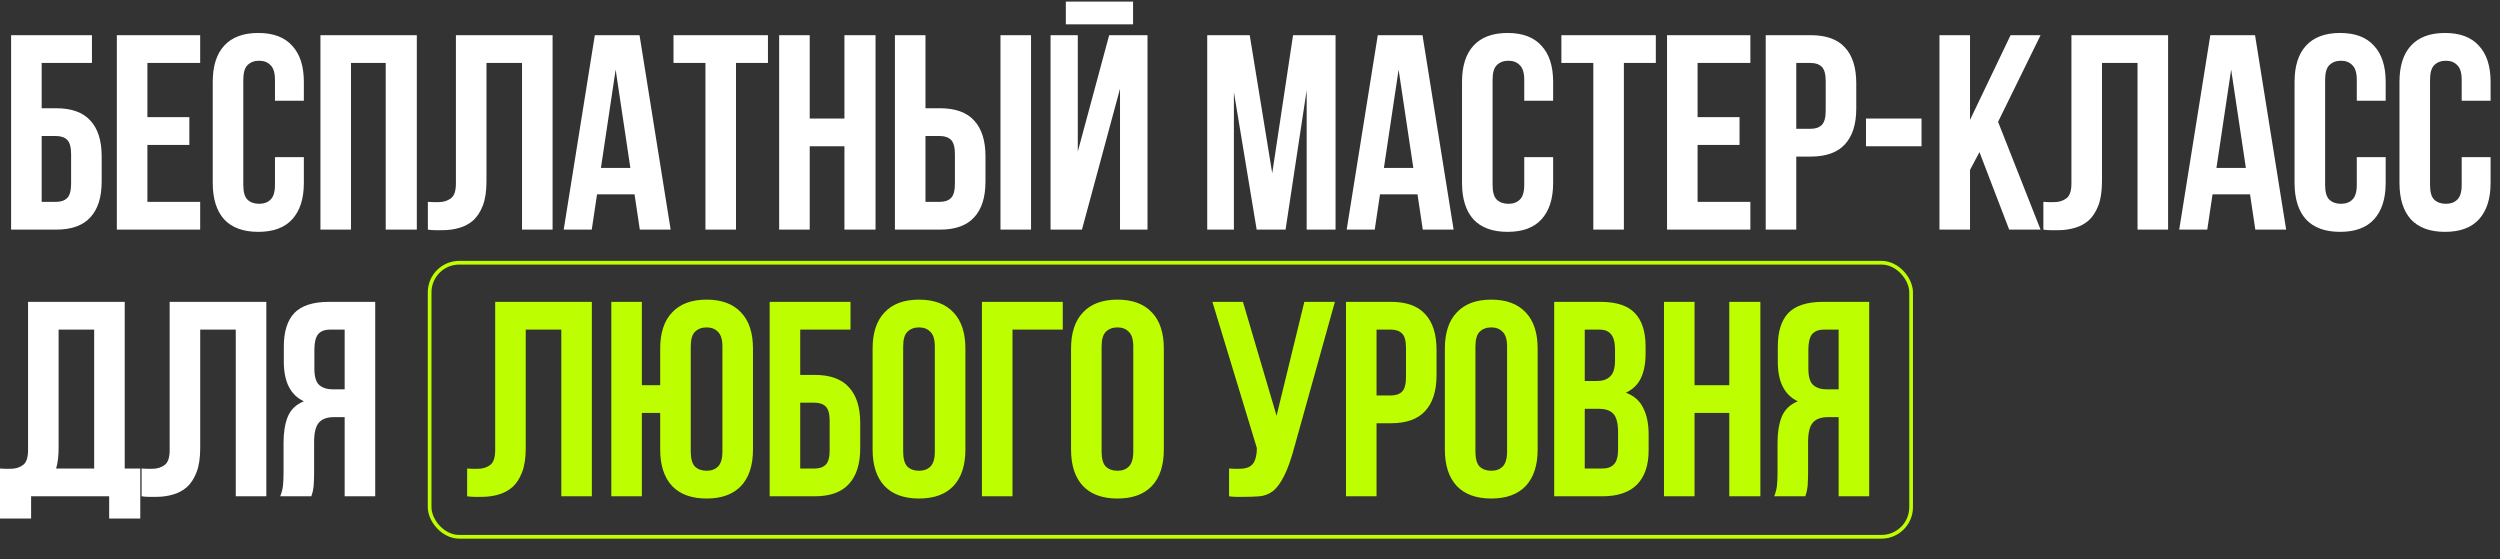
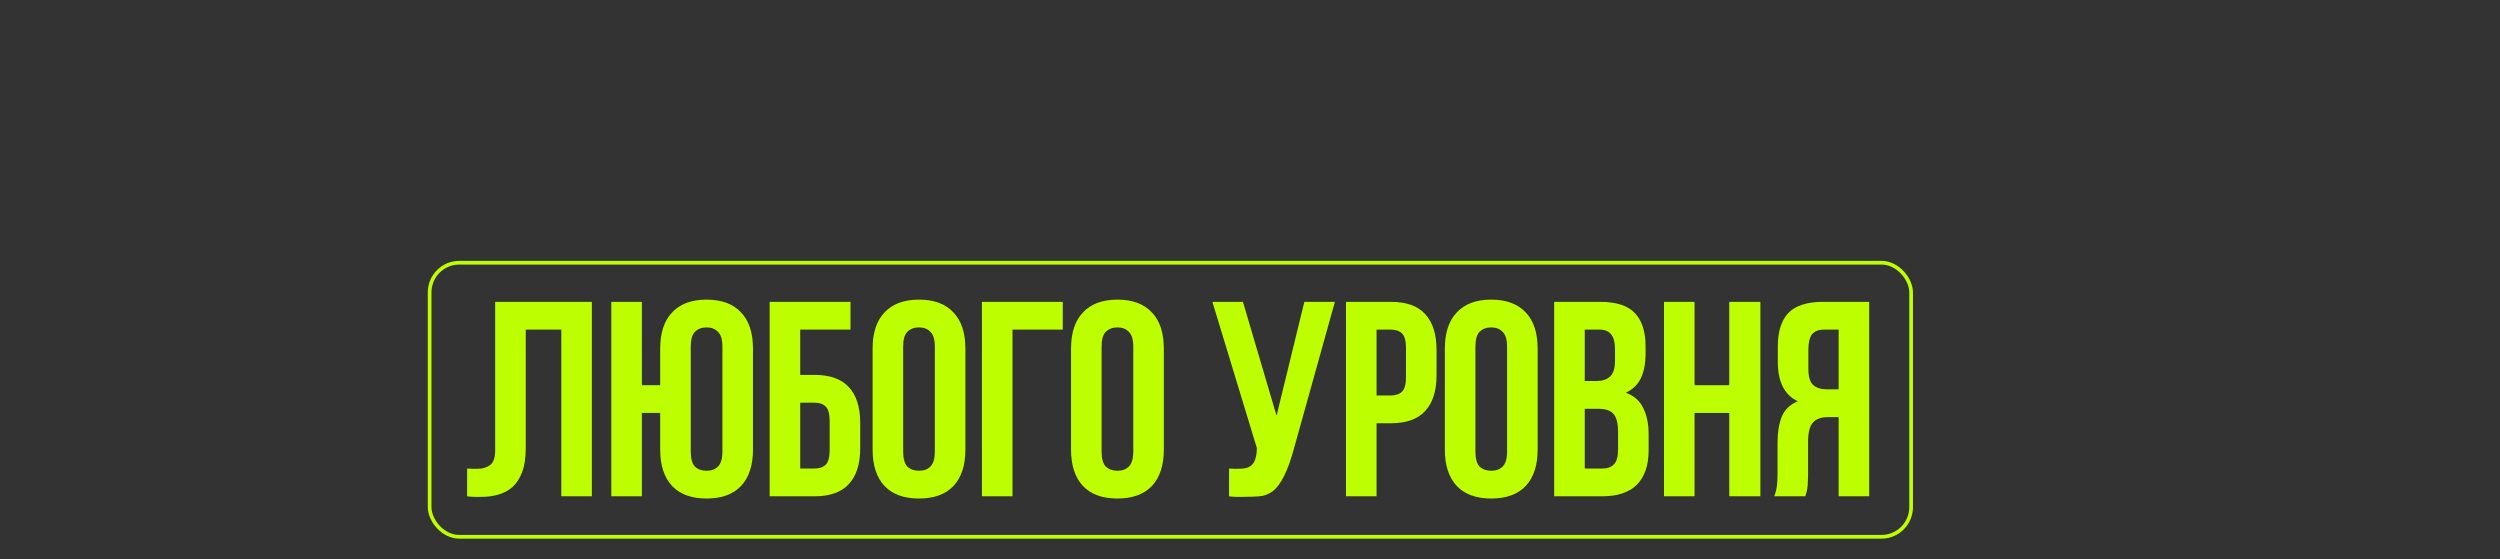
<svg xmlns="http://www.w3.org/2000/svg" width="675" height="151" viewBox="0 0 675 151" fill="none">
  <rect x="0" y="0" width="675" height="151" fill="#333333" stroke="none" />
-   <path d="M11.25 29.225H15.15C19.3 29.225 22.375 30.325 24.375 32.525C26.425 34.725 27.45 37.95 27.45 42.2V49.025C27.45 53.275 26.425 56.5 24.375 58.7C22.375 60.9 19.3 62 15.15 62H3V9.5H24.825V17H11.25V29.225ZM15.15 54.5C16.45 54.5 17.45 54.15 18.15 53.45C18.85 52.75 19.2 51.45 19.2 49.55V41.675C19.2 39.775 18.85 38.475 18.15 37.775C17.45 37.075 16.45 36.725 15.15 36.725H11.25V54.5H15.15ZM39.797 31.625H51.122V39.125H39.797V54.5H54.047V62H31.547V9.5H54.047V17H39.797V31.625ZM82.04 42.425V49.4C82.04 53.65 80.99 56.925 78.889 59.225C76.84 61.475 73.79 62.6 69.74 62.6C65.689 62.6 62.614 61.475 60.514 59.225C58.465 56.925 57.44 53.65 57.44 49.4V22.1C57.44 17.85 58.465 14.6 60.514 12.35C62.614 10.05 65.689 8.9 69.74 8.9C73.79 8.9 76.84 10.05 78.889 12.35C80.99 14.6 82.04 17.85 82.04 22.1V27.2H74.24V21.575C74.24 19.675 73.84 18.35 73.04 17.6C72.29 16.8 71.264 16.4 69.965 16.4C68.665 16.4 67.615 16.8 66.814 17.6C66.064 18.35 65.689 19.675 65.689 21.575V49.925C65.689 51.825 66.064 53.15 66.814 53.9C67.615 54.65 68.665 55.025 69.965 55.025C71.264 55.025 72.29 54.65 73.04 53.9C73.84 53.15 74.24 51.825 74.24 49.925V42.425H82.04ZM94.767 62H86.517V9.5H112.542V62H104.142V17H94.767V62ZM140.948 17H131.348V48.95C131.348 51.6 131.023 53.775 130.373 55.475C129.723 57.175 128.848 58.525 127.748 59.525C126.648 60.475 125.373 61.15 123.923 61.55C122.523 61.95 121.048 62.15 119.498 62.15C118.748 62.15 118.073 62.15 117.473 62.15C116.873 62.15 116.223 62.1 115.523 62V54.5C115.973 54.55 116.448 54.575 116.948 54.575C117.448 54.575 117.923 54.575 118.373 54.575C119.673 54.575 120.773 54.25 121.673 53.6C122.623 52.95 123.098 51.6 123.098 49.55V9.5H149.198V62H140.948V17ZM181.075 62H172.75L171.325 52.475H161.2L159.775 62H152.2L160.6 9.5H172.675L181.075 62ZM162.25 45.35H170.2L166.225 18.8L162.25 45.35ZM181.846 9.5H207.346V17H198.721V62H190.471V17H181.846V9.5ZM218.622 62H210.372V9.5H218.622V32H227.997V9.5H236.397V62H227.997V39.5H218.622V62ZM253.779 54.5C255.079 54.5 256.079 54.15 256.779 53.45C257.479 52.75 257.829 51.45 257.829 49.55V41.675C257.829 39.775 257.479 38.475 256.779 37.775C256.079 37.075 255.079 36.725 253.779 36.725H249.879V54.5H253.779ZM241.629 62V9.5H249.879V29.225H253.779C257.929 29.225 261.004 30.325 263.004 32.525C265.054 34.725 266.079 37.95 266.079 42.2V49.025C266.079 53.275 265.054 56.5 263.004 58.7C261.004 60.9 257.929 62 253.779 62H241.629ZM270.129 9.5H278.379V62H270.129V9.5ZM292.127 62H283.652V9.5H291.002V40.925L299.477 9.5H309.827V62H302.402V23.975L292.127 62ZM305.927 0.425V6.575H287.777V0.425H305.927ZM343.501 46.775L349.126 9.5H360.601V62H352.801V24.35L347.101 62H339.301L333.151 24.875V62H325.951V9.5H337.426L343.501 46.775ZM392.476 62H384.151L382.726 52.475H372.601L371.176 62H363.601L372.001 9.5H384.076L392.476 62ZM373.651 45.35H381.601L377.626 18.8L373.651 45.35ZM419.346 42.425V49.4C419.346 53.65 418.296 56.925 416.196 59.225C414.146 61.475 411.096 62.6 407.046 62.6C402.996 62.6 399.921 61.475 397.821 59.225C395.771 56.925 394.746 53.65 394.746 49.4V22.1C394.746 17.85 395.771 14.6 397.821 12.35C399.921 10.05 402.996 8.9 407.046 8.9C411.096 8.9 414.146 10.05 416.196 12.35C418.296 14.6 419.346 17.85 419.346 22.1V27.2H411.546V21.575C411.546 19.675 411.146 18.35 410.346 17.6C409.596 16.8 408.571 16.4 407.271 16.4C405.971 16.4 404.921 16.8 404.121 17.6C403.371 18.35 402.996 19.675 402.996 21.575V49.925C402.996 51.825 403.371 53.15 404.121 53.9C404.921 54.65 405.971 55.025 407.271 55.025C408.571 55.025 409.596 54.65 410.346 53.9C411.146 53.15 411.546 51.825 411.546 49.925V42.425H419.346ZM421.573 9.5H447.073V17H438.448V62H430.198V17H421.573V9.5ZM458.35 31.625H469.675V39.125H458.35V54.5H472.6V62H450.1V9.5H472.6V17H458.35V31.625ZM488.892 9.5C493.042 9.5 496.117 10.6 498.117 12.8C500.167 15 501.192 18.225 501.192 22.475V29.3C501.192 33.55 500.167 36.775 498.117 38.975C496.117 41.175 493.042 42.275 488.892 42.275H484.992V62H476.742V9.5H488.892ZM484.992 17V34.775H488.892C490.192 34.775 491.192 34.425 491.892 33.725C492.592 33.025 492.942 31.725 492.942 29.825V21.95C492.942 20.05 492.592 18.75 491.892 18.05C491.192 17.35 490.192 17 488.892 17H484.992ZM503.815 32H518.815V39.5H503.815V32ZM534.455 41.075L531.905 45.875V62H523.655V9.5H531.905V32.375L542.855 9.5H550.955L539.48 32.9L550.955 62H542.48L534.455 41.075ZM577.135 17H567.535V48.95C567.535 51.6 567.21 53.775 566.56 55.475C565.91 57.175 565.035 58.525 563.935 59.525C562.835 60.475 561.56 61.15 560.11 61.55C558.71 61.95 557.235 62.15 555.685 62.15C554.935 62.15 554.26 62.15 553.66 62.15C553.06 62.15 552.41 62.1 551.71 62V54.5C552.16 54.55 552.635 54.575 553.135 54.575C553.635 54.575 554.11 54.575 554.56 54.575C555.86 54.575 556.96 54.25 557.86 53.6C558.81 52.95 559.285 51.6 559.285 49.55V9.5H585.385V62H577.135V17ZM617.262 62H608.937L607.512 52.475H597.387L595.962 62H588.387L596.787 9.5H608.862L617.262 62ZM598.437 45.35H606.387L602.412 18.8L598.437 45.35ZM644.132 42.425V49.4C644.132 53.65 643.082 56.925 640.982 59.225C638.932 61.475 635.882 62.6 631.832 62.6C627.782 62.6 624.707 61.475 622.607 59.225C620.557 56.925 619.532 53.65 619.532 49.4V22.1C619.532 17.85 620.557 14.6 622.607 12.35C624.707 10.05 627.782 8.9 631.832 8.9C635.882 8.9 638.932 10.05 640.982 12.35C643.082 14.6 644.132 17.85 644.132 22.1V27.2H636.332V21.575C636.332 19.675 635.932 18.35 635.132 17.6C634.382 16.8 633.357 16.4 632.057 16.4C630.757 16.4 629.707 16.8 628.907 17.6C628.157 18.35 627.782 19.675 627.782 21.575V49.925C627.782 51.825 628.157 53.15 628.907 53.9C629.707 54.65 630.757 55.025 632.057 55.025C633.357 55.025 634.382 54.65 635.132 53.9C635.932 53.15 636.332 51.825 636.332 49.925V42.425H644.132ZM672.459 42.425V49.4C672.459 53.65 671.409 56.925 669.309 59.225C667.259 61.475 664.209 62.6 660.159 62.6C656.109 62.6 653.034 61.475 650.934 59.225C648.884 56.925 647.859 53.65 647.859 49.4V22.1C647.859 17.85 648.884 14.6 650.934 12.35C653.034 10.05 656.109 8.9 660.159 8.9C664.209 8.9 667.259 10.05 669.309 12.35C671.409 14.6 672.459 17.85 672.459 22.1V27.2H664.659V21.575C664.659 19.675 664.259 18.35 663.459 17.6C662.709 16.8 661.684 16.4 660.384 16.4C659.084 16.4 658.034 16.8 657.234 17.6C656.484 18.35 656.109 19.675 656.109 21.575V49.925C656.109 51.825 656.484 53.15 657.234 53.9C658.034 54.65 659.084 55.025 660.384 55.025C661.684 55.025 662.709 54.65 663.459 53.9C664.259 53.15 664.659 51.825 664.659 49.925V42.425H672.459ZM0 126.5C0.45 126.55 0.925 126.575 1.425 126.575C1.925 126.575 2.4 126.575 2.85 126.575C4.15 126.575 5.25 126.25 6.15 125.6C7.1 124.95 7.575 123.6 7.575 121.55V81.5H33.675V126.5H37.875V140H29.475V134H8.4V140H0V126.5ZM15.825 120.95C15.825 123.15 15.6 125 15.15 126.5H25.425V89H15.825V120.95ZM63.657 89H54.057V120.95C54.057 123.6 53.732 125.775 53.082 127.475C52.432 129.175 51.557 130.525 50.457 131.525C49.357 132.475 48.082 133.15 46.632 133.55C45.232 133.95 43.757 134.15 42.207 134.15C41.457 134.15 40.782 134.15 40.182 134.15C39.582 134.15 38.932 134.1 38.232 134V126.5C38.682 126.55 39.157 126.575 39.657 126.575C40.157 126.575 40.632 126.575 41.082 126.575C42.382 126.575 43.482 126.25 44.382 125.6C45.332 124.95 45.807 123.6 45.807 121.55V81.5H71.907V134H63.657V89ZM89.084 89C87.634 89 86.559 89.425 85.859 90.275C85.209 91.125 84.884 92.5 84.884 94.4V99.575C84.884 101.675 85.309 103.125 86.159 103.925C87.059 104.725 88.284 105.125 89.834 105.125H93.059V89H89.084ZM75.659 134C76.059 133 76.309 132.025 76.409 131.075C76.509 130.075 76.559 128.925 76.559 127.625V119.525C76.559 116.775 76.934 114.45 77.684 112.55C78.484 110.6 79.934 109.2 82.034 108.35C78.434 106.65 76.634 103.1 76.634 97.7V93.575C76.634 89.525 77.584 86.5 79.484 84.5C81.434 82.5 84.559 81.5 88.859 81.5H101.309V134H93.059V112.625H90.209C88.309 112.625 86.934 113.125 86.084 114.125C85.234 115.125 84.809 116.85 84.809 119.3V127.55C84.809 128.6 84.784 129.475 84.734 130.175C84.734 130.875 84.684 131.45 84.584 131.9C84.534 132.35 84.459 132.725 84.359 133.025C84.259 133.325 84.159 133.65 84.059 134H75.659Z" fill="white" />
-   <path d="M151.551 89H141.951V120.95C141.951 123.6 141.626 125.775 140.976 127.475C140.326 129.175 139.451 130.525 138.351 131.525C137.251 132.475 135.976 133.15 134.526 133.55C133.126 133.95 131.651 134.15 130.101 134.15C129.351 134.15 128.676 134.15 128.076 134.15C127.476 134.15 126.826 134.1 126.126 134V126.5C126.576 126.55 127.051 126.575 127.551 126.575C128.051 126.575 128.526 126.575 128.976 126.575C130.276 126.575 131.376 126.25 132.276 125.6C133.226 124.95 133.701 123.6 133.701 121.55V81.5H159.801V134H151.551V89ZM173.303 134H165.053V81.5H173.303V104H178.253V94.1C178.253 89.85 179.328 86.6 181.478 84.35C183.628 82.05 186.728 80.9 190.778 80.9C194.828 80.9 197.928 82.05 200.078 84.35C202.228 86.6 203.303 89.85 203.303 94.1V121.4C203.303 125.65 202.228 128.925 200.078 131.225C197.928 133.475 194.828 134.6 190.778 134.6C186.728 134.6 183.628 133.475 181.478 131.225C179.328 128.925 178.253 125.65 178.253 121.4V111.5H173.303V134ZM186.503 121.925C186.503 123.825 186.878 125.175 187.628 125.975C188.428 126.725 189.478 127.1 190.778 127.1C192.078 127.1 193.103 126.725 193.853 125.975C194.653 125.175 195.053 123.825 195.053 121.925V93.575C195.053 91.675 194.653 90.35 193.853 89.6C193.103 88.8 192.078 88.4 190.778 88.4C189.478 88.4 188.428 88.8 187.628 89.6C186.878 90.35 186.503 91.675 186.503 93.575V121.925ZM216.059 101.225H219.959C224.109 101.225 227.184 102.325 229.184 104.525C231.234 106.725 232.259 109.95 232.259 114.2V121.025C232.259 125.275 231.234 128.5 229.184 130.7C227.184 132.9 224.109 134 219.959 134H207.809V81.5H229.634V89H216.059V101.225ZM219.959 126.5C221.259 126.5 222.259 126.15 222.959 125.45C223.659 124.75 224.009 123.45 224.009 121.55V113.675C224.009 111.775 223.659 110.475 222.959 109.775C222.259 109.075 221.259 108.725 219.959 108.725H216.059V126.5H219.959ZM243.855 121.925C243.855 123.825 244.23 125.175 244.98 125.975C245.78 126.725 246.83 127.1 248.13 127.1C249.43 127.1 250.455 126.725 251.205 125.975C252.005 125.175 252.405 123.825 252.405 121.925V93.575C252.405 91.675 252.005 90.35 251.205 89.6C250.455 88.8 249.43 88.4 248.13 88.4C246.83 88.4 245.78 88.8 244.98 89.6C244.23 90.35 243.855 91.675 243.855 93.575V121.925ZM235.605 94.1C235.605 89.85 236.68 86.6 238.83 84.35C240.98 82.05 244.08 80.9 248.13 80.9C252.18 80.9 255.28 82.05 257.43 84.35C259.58 86.6 260.655 89.85 260.655 94.1V121.4C260.655 125.65 259.58 128.925 257.43 131.225C255.28 133.475 252.18 134.6 248.13 134.6C244.08 134.6 240.98 133.475 238.83 131.225C236.68 128.925 235.605 125.65 235.605 121.4V94.1ZM273.372 134H265.122V81.5H286.947V89H273.372V134ZM297.434 121.925C297.434 123.825 297.809 125.175 298.559 125.975C299.359 126.725 300.409 127.1 301.709 127.1C303.009 127.1 304.034 126.725 304.784 125.975C305.584 125.175 305.984 123.825 305.984 121.925V93.575C305.984 91.675 305.584 90.35 304.784 89.6C304.034 88.8 303.009 88.4 301.709 88.4C300.409 88.4 299.359 88.8 298.559 89.6C297.809 90.35 297.434 91.675 297.434 93.575V121.925ZM289.184 94.1C289.184 89.85 290.259 86.6 292.409 84.35C294.559 82.05 297.659 80.9 301.709 80.9C305.759 80.9 308.859 82.05 311.009 84.35C313.159 86.6 314.234 89.85 314.234 94.1V121.4C314.234 125.65 313.159 128.925 311.009 131.225C308.859 133.475 305.759 134.6 301.709 134.6C297.659 134.6 294.559 133.475 292.409 131.225C290.259 128.925 289.184 125.65 289.184 121.4V94.1ZM331.846 126.5C332.296 126.55 332.771 126.575 333.271 126.575C333.771 126.575 334.246 126.575 334.696 126.575C335.346 126.575 335.946 126.5 336.496 126.35C337.096 126.2 337.596 125.925 337.996 125.525C338.446 125.125 338.771 124.55 338.971 123.8C339.221 123.05 339.346 122.1 339.346 120.95L327.346 81.5H335.596L344.671 112.25L352.171 81.5H360.421L349.621 120.2C348.671 123.8 347.696 126.575 346.696 128.525C345.746 130.425 344.721 131.8 343.621 132.65C342.521 133.45 341.321 133.9 340.021 134C338.771 134.1 337.371 134.15 335.821 134.15C335.071 134.15 334.396 134.15 333.796 134.15C333.196 134.15 332.546 134.1 331.846 134V126.5ZM375.566 81.5C379.716 81.5 382.791 82.6 384.791 84.8C386.841 87 387.866 90.225 387.866 94.475V101.3C387.866 105.55 386.841 108.775 384.791 110.975C382.791 113.175 379.716 114.275 375.566 114.275H371.666V134H363.416V81.5H375.566ZM371.666 89V106.775H375.566C376.866 106.775 377.866 106.425 378.566 105.725C379.266 105.025 379.616 103.725 379.616 101.825V93.95C379.616 92.05 379.266 90.75 378.566 90.05C377.866 89.35 376.866 89 375.566 89H371.666ZM398.364 121.925C398.364 123.825 398.739 125.175 399.489 125.975C400.289 126.725 401.339 127.1 402.639 127.1C403.939 127.1 404.964 126.725 405.714 125.975C406.514 125.175 406.914 123.825 406.914 121.925V93.575C406.914 91.675 406.514 90.35 405.714 89.6C404.964 88.8 403.939 88.4 402.639 88.4C401.339 88.4 400.289 88.8 399.489 89.6C398.739 90.35 398.364 91.675 398.364 93.575V121.925ZM390.114 94.1C390.114 89.85 391.189 86.6 393.339 84.35C395.489 82.05 398.589 80.9 402.639 80.9C406.689 80.9 409.789 82.05 411.939 84.35C414.089 86.6 415.164 89.85 415.164 94.1V121.4C415.164 125.65 414.089 128.925 411.939 131.225C409.789 133.475 406.689 134.6 402.639 134.6C398.589 134.6 395.489 133.475 393.339 131.225C391.189 128.925 390.114 125.65 390.114 121.4V94.1ZM432.081 81.5C436.381 81.5 439.481 82.5 441.381 84.5C443.331 86.5 444.306 89.525 444.306 93.575V95.45C444.306 98.15 443.881 100.375 443.031 102.125C442.181 103.875 440.831 105.175 438.981 106.025C441.231 106.875 442.806 108.275 443.706 110.225C444.656 112.125 445.131 114.475 445.131 117.275V121.55C445.131 125.6 444.081 128.7 441.981 130.85C439.881 132.95 436.756 134 432.606 134H419.631V81.5H432.081ZM427.881 110.375V126.5H432.606C434.006 126.5 435.056 126.125 435.756 125.375C436.506 124.625 436.881 123.275 436.881 121.325V116.75C436.881 114.3 436.456 112.625 435.606 111.725C434.806 110.825 433.456 110.375 431.556 110.375H427.881ZM427.881 89V102.875H431.106C432.656 102.875 433.856 102.475 434.706 101.675C435.606 100.875 436.056 99.425 436.056 97.325V94.4C436.056 92.5 435.706 91.125 435.006 90.275C434.356 89.425 433.306 89 431.856 89H427.881ZM457.526 134H449.276V81.5H457.526V104H466.901V81.5H475.301V134H466.901V111.5H457.526V134ZM492.458 89C491.008 89 489.933 89.425 489.233 90.275C488.583 91.125 488.258 92.5 488.258 94.4V99.575C488.258 101.675 488.683 103.125 489.533 103.925C490.433 104.725 491.658 105.125 493.208 105.125H496.433V89H492.458ZM479.033 134C479.433 133 479.683 132.025 479.783 131.075C479.883 130.075 479.933 128.925 479.933 127.625V119.525C479.933 116.775 480.308 114.45 481.058 112.55C481.858 110.6 483.308 109.2 485.408 108.35C481.808 106.65 480.008 103.1 480.008 97.7V93.575C480.008 89.525 480.958 86.5 482.858 84.5C484.808 82.5 487.933 81.5 492.233 81.5H504.683V134H496.433V112.625H493.583C491.683 112.625 490.308 113.125 489.458 114.125C488.608 115.125 488.183 116.85 488.183 119.3V127.55C488.183 128.6 488.158 129.475 488.108 130.175C488.108 130.875 488.058 131.45 487.958 131.9C487.908 132.35 487.833 132.725 487.733 133.025C487.633 133.325 487.533 133.65 487.433 134H479.033Z" fill="#BDFF00" />
+   <path d="M151.551 89H141.951V120.95C141.951 123.6 141.626 125.775 140.976 127.475C140.326 129.175 139.451 130.525 138.351 131.525C137.251 132.475 135.976 133.15 134.526 133.55C133.126 133.95 131.651 134.15 130.101 134.15C129.351 134.15 128.676 134.15 128.076 134.15C127.476 134.15 126.826 134.1 126.126 134V126.5C126.576 126.55 127.051 126.575 127.551 126.575C128.051 126.575 128.526 126.575 128.976 126.575C130.276 126.575 131.376 126.25 132.276 125.6C133.226 124.95 133.701 123.6 133.701 121.55V81.5H159.801V134H151.551V89ZM173.303 134H165.053V81.5H173.303V104H178.253V94.1C178.253 89.85 179.328 86.6 181.478 84.35C183.628 82.05 186.728 80.9 190.778 80.9C194.828 80.9 197.928 82.05 200.078 84.35C202.228 86.6 203.303 89.85 203.303 94.1V121.4C203.303 125.65 202.228 128.925 200.078 131.225C197.928 133.475 194.828 134.6 190.778 134.6C186.728 134.6 183.628 133.475 181.478 131.225C179.328 128.925 178.253 125.65 178.253 121.4V111.5H173.303V134ZM186.503 121.925C186.503 123.825 186.878 125.175 187.628 125.975C188.428 126.725 189.478 127.1 190.778 127.1C192.078 127.1 193.103 126.725 193.853 125.975C194.653 125.175 195.053 123.825 195.053 121.925V93.575C195.053 91.675 194.653 90.35 193.853 89.6C193.103 88.8 192.078 88.4 190.778 88.4C189.478 88.4 188.428 88.8 187.628 89.6C186.878 90.35 186.503 91.675 186.503 93.575V121.925ZM216.059 101.225H219.959C224.109 101.225 227.184 102.325 229.184 104.525C231.234 106.725 232.259 109.95 232.259 114.2V121.025C232.259 125.275 231.234 128.5 229.184 130.7C227.184 132.9 224.109 134 219.959 134H207.809V81.5H229.634V89H216.059V101.225ZM219.959 126.5C221.259 126.5 222.259 126.15 222.959 125.45C223.659 124.75 224.009 123.45 224.009 121.55V113.675C224.009 111.775 223.659 110.475 222.959 109.775C222.259 109.075 221.259 108.725 219.959 108.725H216.059V126.5H219.959ZM243.855 121.925C243.855 123.825 244.23 125.175 244.98 125.975C245.78 126.725 246.83 127.1 248.13 127.1C249.43 127.1 250.455 126.725 251.205 125.975C252.005 125.175 252.405 123.825 252.405 121.925V93.575C252.405 91.675 252.005 90.35 251.205 89.6C250.455 88.8 249.43 88.4 248.13 88.4C246.83 88.4 245.78 88.8 244.98 89.6C244.23 90.35 243.855 91.675 243.855 93.575V121.925ZM235.605 94.1C235.605 89.85 236.68 86.6 238.83 84.35C240.98 82.05 244.08 80.9 248.13 80.9C252.18 80.9 255.28 82.05 257.43 84.35C259.58 86.6 260.655 89.85 260.655 94.1V121.4C260.655 125.65 259.58 128.925 257.43 131.225C255.28 133.475 252.18 134.6 248.13 134.6C244.08 134.6 240.98 133.475 238.83 131.225C236.68 128.925 235.605 125.65 235.605 121.4V94.1ZM273.372 134H265.122V81.5H286.947V89H273.372V134ZM297.434 121.925C297.434 123.825 297.809 125.175 298.559 125.975C299.359 126.725 300.409 127.1 301.709 127.1C303.009 127.1 304.034 126.725 304.784 125.975C305.584 125.175 305.984 123.825 305.984 121.925V93.575C305.984 91.675 305.584 90.35 304.784 89.6C304.034 88.8 303.009 88.4 301.709 88.4C300.409 88.4 299.359 88.8 298.559 89.6C297.809 90.35 297.434 91.675 297.434 93.575V121.925ZM289.184 94.1C289.184 89.85 290.259 86.6 292.409 84.35C294.559 82.05 297.659 80.9 301.709 80.9C305.759 80.9 308.859 82.05 311.009 84.35C313.159 86.6 314.234 89.85 314.234 94.1V121.4C314.234 125.65 313.159 128.925 311.009 131.225C308.859 133.475 305.759 134.6 301.709 134.6C297.659 134.6 294.559 133.475 292.409 131.225C290.259 128.925 289.184 125.65 289.184 121.4V94.1ZM331.846 126.5C332.296 126.55 332.771 126.575 333.271 126.575C335.346 126.575 335.946 126.5 336.496 126.35C337.096 126.2 337.596 125.925 337.996 125.525C338.446 125.125 338.771 124.55 338.971 123.8C339.221 123.05 339.346 122.1 339.346 120.95L327.346 81.5H335.596L344.671 112.25L352.171 81.5H360.421L349.621 120.2C348.671 123.8 347.696 126.575 346.696 128.525C345.746 130.425 344.721 131.8 343.621 132.65C342.521 133.45 341.321 133.9 340.021 134C338.771 134.1 337.371 134.15 335.821 134.15C335.071 134.15 334.396 134.15 333.796 134.15C333.196 134.15 332.546 134.1 331.846 134V126.5ZM375.566 81.5C379.716 81.5 382.791 82.6 384.791 84.8C386.841 87 387.866 90.225 387.866 94.475V101.3C387.866 105.55 386.841 108.775 384.791 110.975C382.791 113.175 379.716 114.275 375.566 114.275H371.666V134H363.416V81.5H375.566ZM371.666 89V106.775H375.566C376.866 106.775 377.866 106.425 378.566 105.725C379.266 105.025 379.616 103.725 379.616 101.825V93.95C379.616 92.05 379.266 90.75 378.566 90.05C377.866 89.35 376.866 89 375.566 89H371.666ZM398.364 121.925C398.364 123.825 398.739 125.175 399.489 125.975C400.289 126.725 401.339 127.1 402.639 127.1C403.939 127.1 404.964 126.725 405.714 125.975C406.514 125.175 406.914 123.825 406.914 121.925V93.575C406.914 91.675 406.514 90.35 405.714 89.6C404.964 88.8 403.939 88.4 402.639 88.4C401.339 88.4 400.289 88.8 399.489 89.6C398.739 90.35 398.364 91.675 398.364 93.575V121.925ZM390.114 94.1C390.114 89.85 391.189 86.6 393.339 84.35C395.489 82.05 398.589 80.9 402.639 80.9C406.689 80.9 409.789 82.05 411.939 84.35C414.089 86.6 415.164 89.85 415.164 94.1V121.4C415.164 125.65 414.089 128.925 411.939 131.225C409.789 133.475 406.689 134.6 402.639 134.6C398.589 134.6 395.489 133.475 393.339 131.225C391.189 128.925 390.114 125.65 390.114 121.4V94.1ZM432.081 81.5C436.381 81.5 439.481 82.5 441.381 84.5C443.331 86.5 444.306 89.525 444.306 93.575V95.45C444.306 98.15 443.881 100.375 443.031 102.125C442.181 103.875 440.831 105.175 438.981 106.025C441.231 106.875 442.806 108.275 443.706 110.225C444.656 112.125 445.131 114.475 445.131 117.275V121.55C445.131 125.6 444.081 128.7 441.981 130.85C439.881 132.95 436.756 134 432.606 134H419.631V81.5H432.081ZM427.881 110.375V126.5H432.606C434.006 126.5 435.056 126.125 435.756 125.375C436.506 124.625 436.881 123.275 436.881 121.325V116.75C436.881 114.3 436.456 112.625 435.606 111.725C434.806 110.825 433.456 110.375 431.556 110.375H427.881ZM427.881 89V102.875H431.106C432.656 102.875 433.856 102.475 434.706 101.675C435.606 100.875 436.056 99.425 436.056 97.325V94.4C436.056 92.5 435.706 91.125 435.006 90.275C434.356 89.425 433.306 89 431.856 89H427.881ZM457.526 134H449.276V81.5H457.526V104H466.901V81.5H475.301V134H466.901V111.5H457.526V134ZM492.458 89C491.008 89 489.933 89.425 489.233 90.275C488.583 91.125 488.258 92.5 488.258 94.4V99.575C488.258 101.675 488.683 103.125 489.533 103.925C490.433 104.725 491.658 105.125 493.208 105.125H496.433V89H492.458ZM479.033 134C479.433 133 479.683 132.025 479.783 131.075C479.883 130.075 479.933 128.925 479.933 127.625V119.525C479.933 116.775 480.308 114.45 481.058 112.55C481.858 110.6 483.308 109.2 485.408 108.35C481.808 106.65 480.008 103.1 480.008 97.7V93.575C480.008 89.525 480.958 86.5 482.858 84.5C484.808 82.5 487.933 81.5 492.233 81.5H504.683V134H496.433V112.625H493.583C491.683 112.625 490.308 113.125 489.458 114.125C488.608 115.125 488.183 116.85 488.183 119.3V127.55C488.183 128.6 488.158 129.475 488.108 130.175C488.108 130.875 488.058 131.45 487.958 131.9C487.908 132.35 487.833 132.725 487.733 133.025C487.633 133.325 487.533 133.65 487.433 134H479.033Z" fill="#BDFF00" />
  <rect x="116" y="70.934" width="400" height="74" rx="8" stroke="#BDFF00" />
</svg>